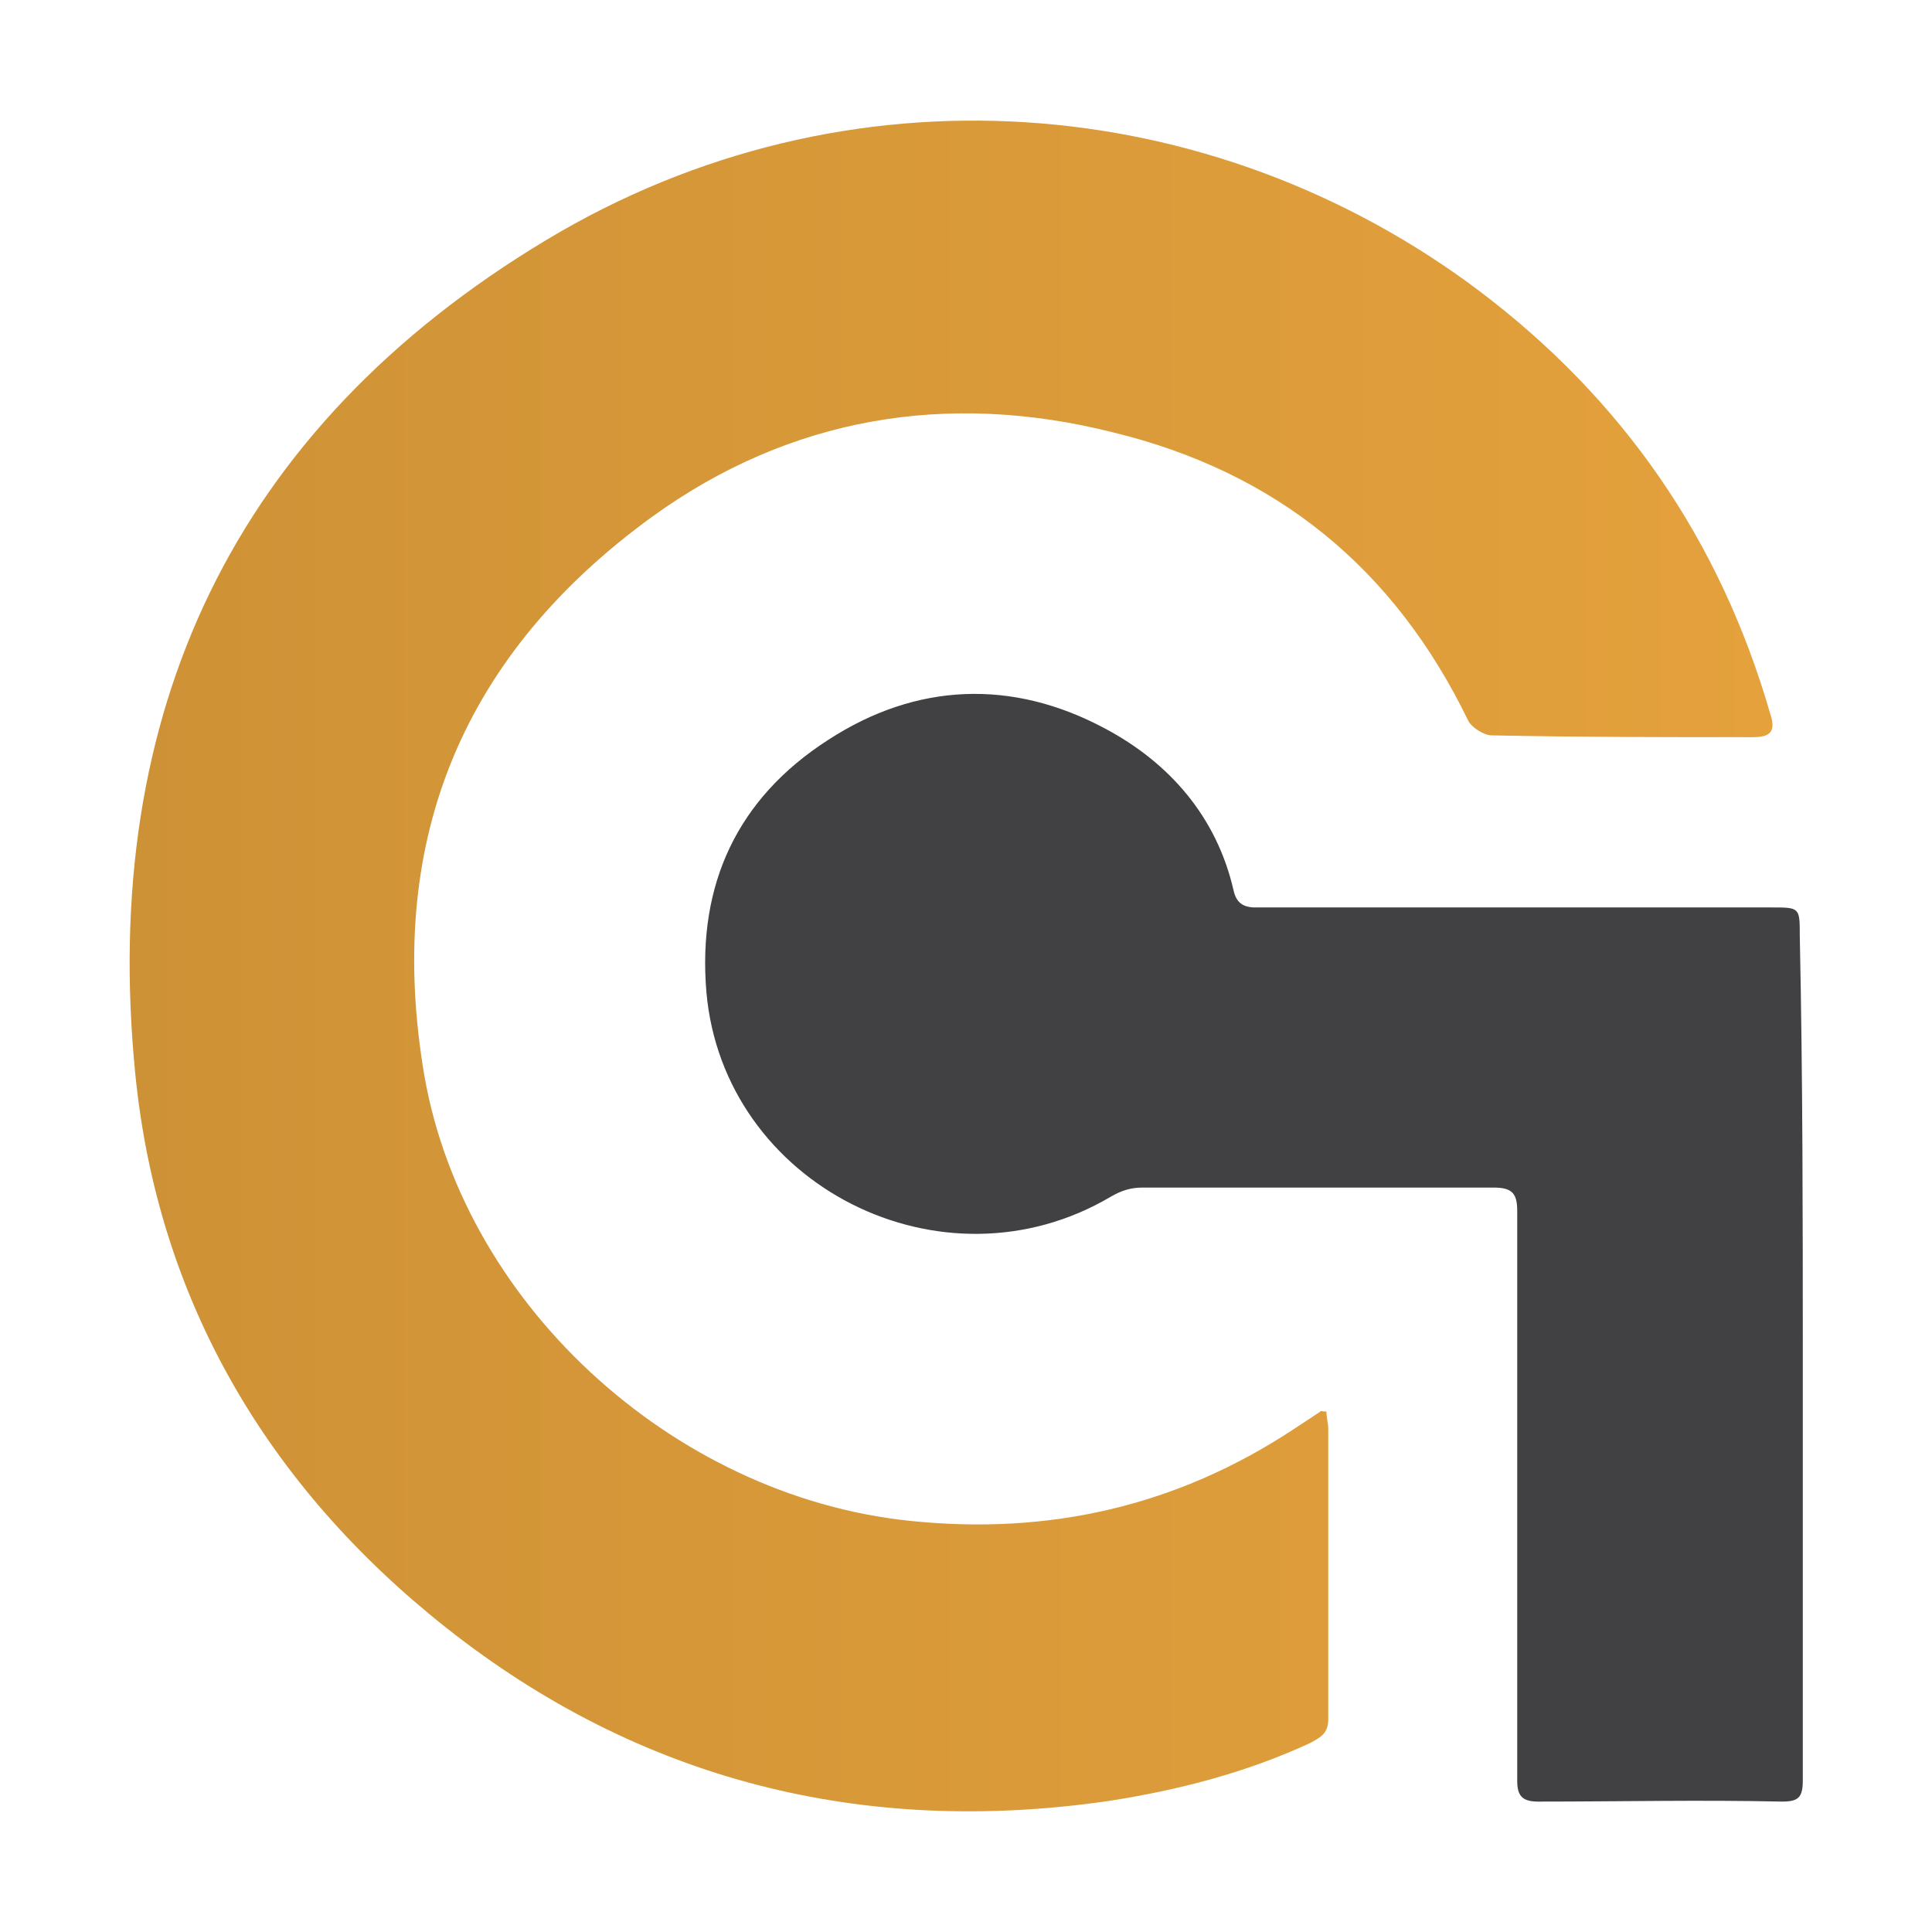
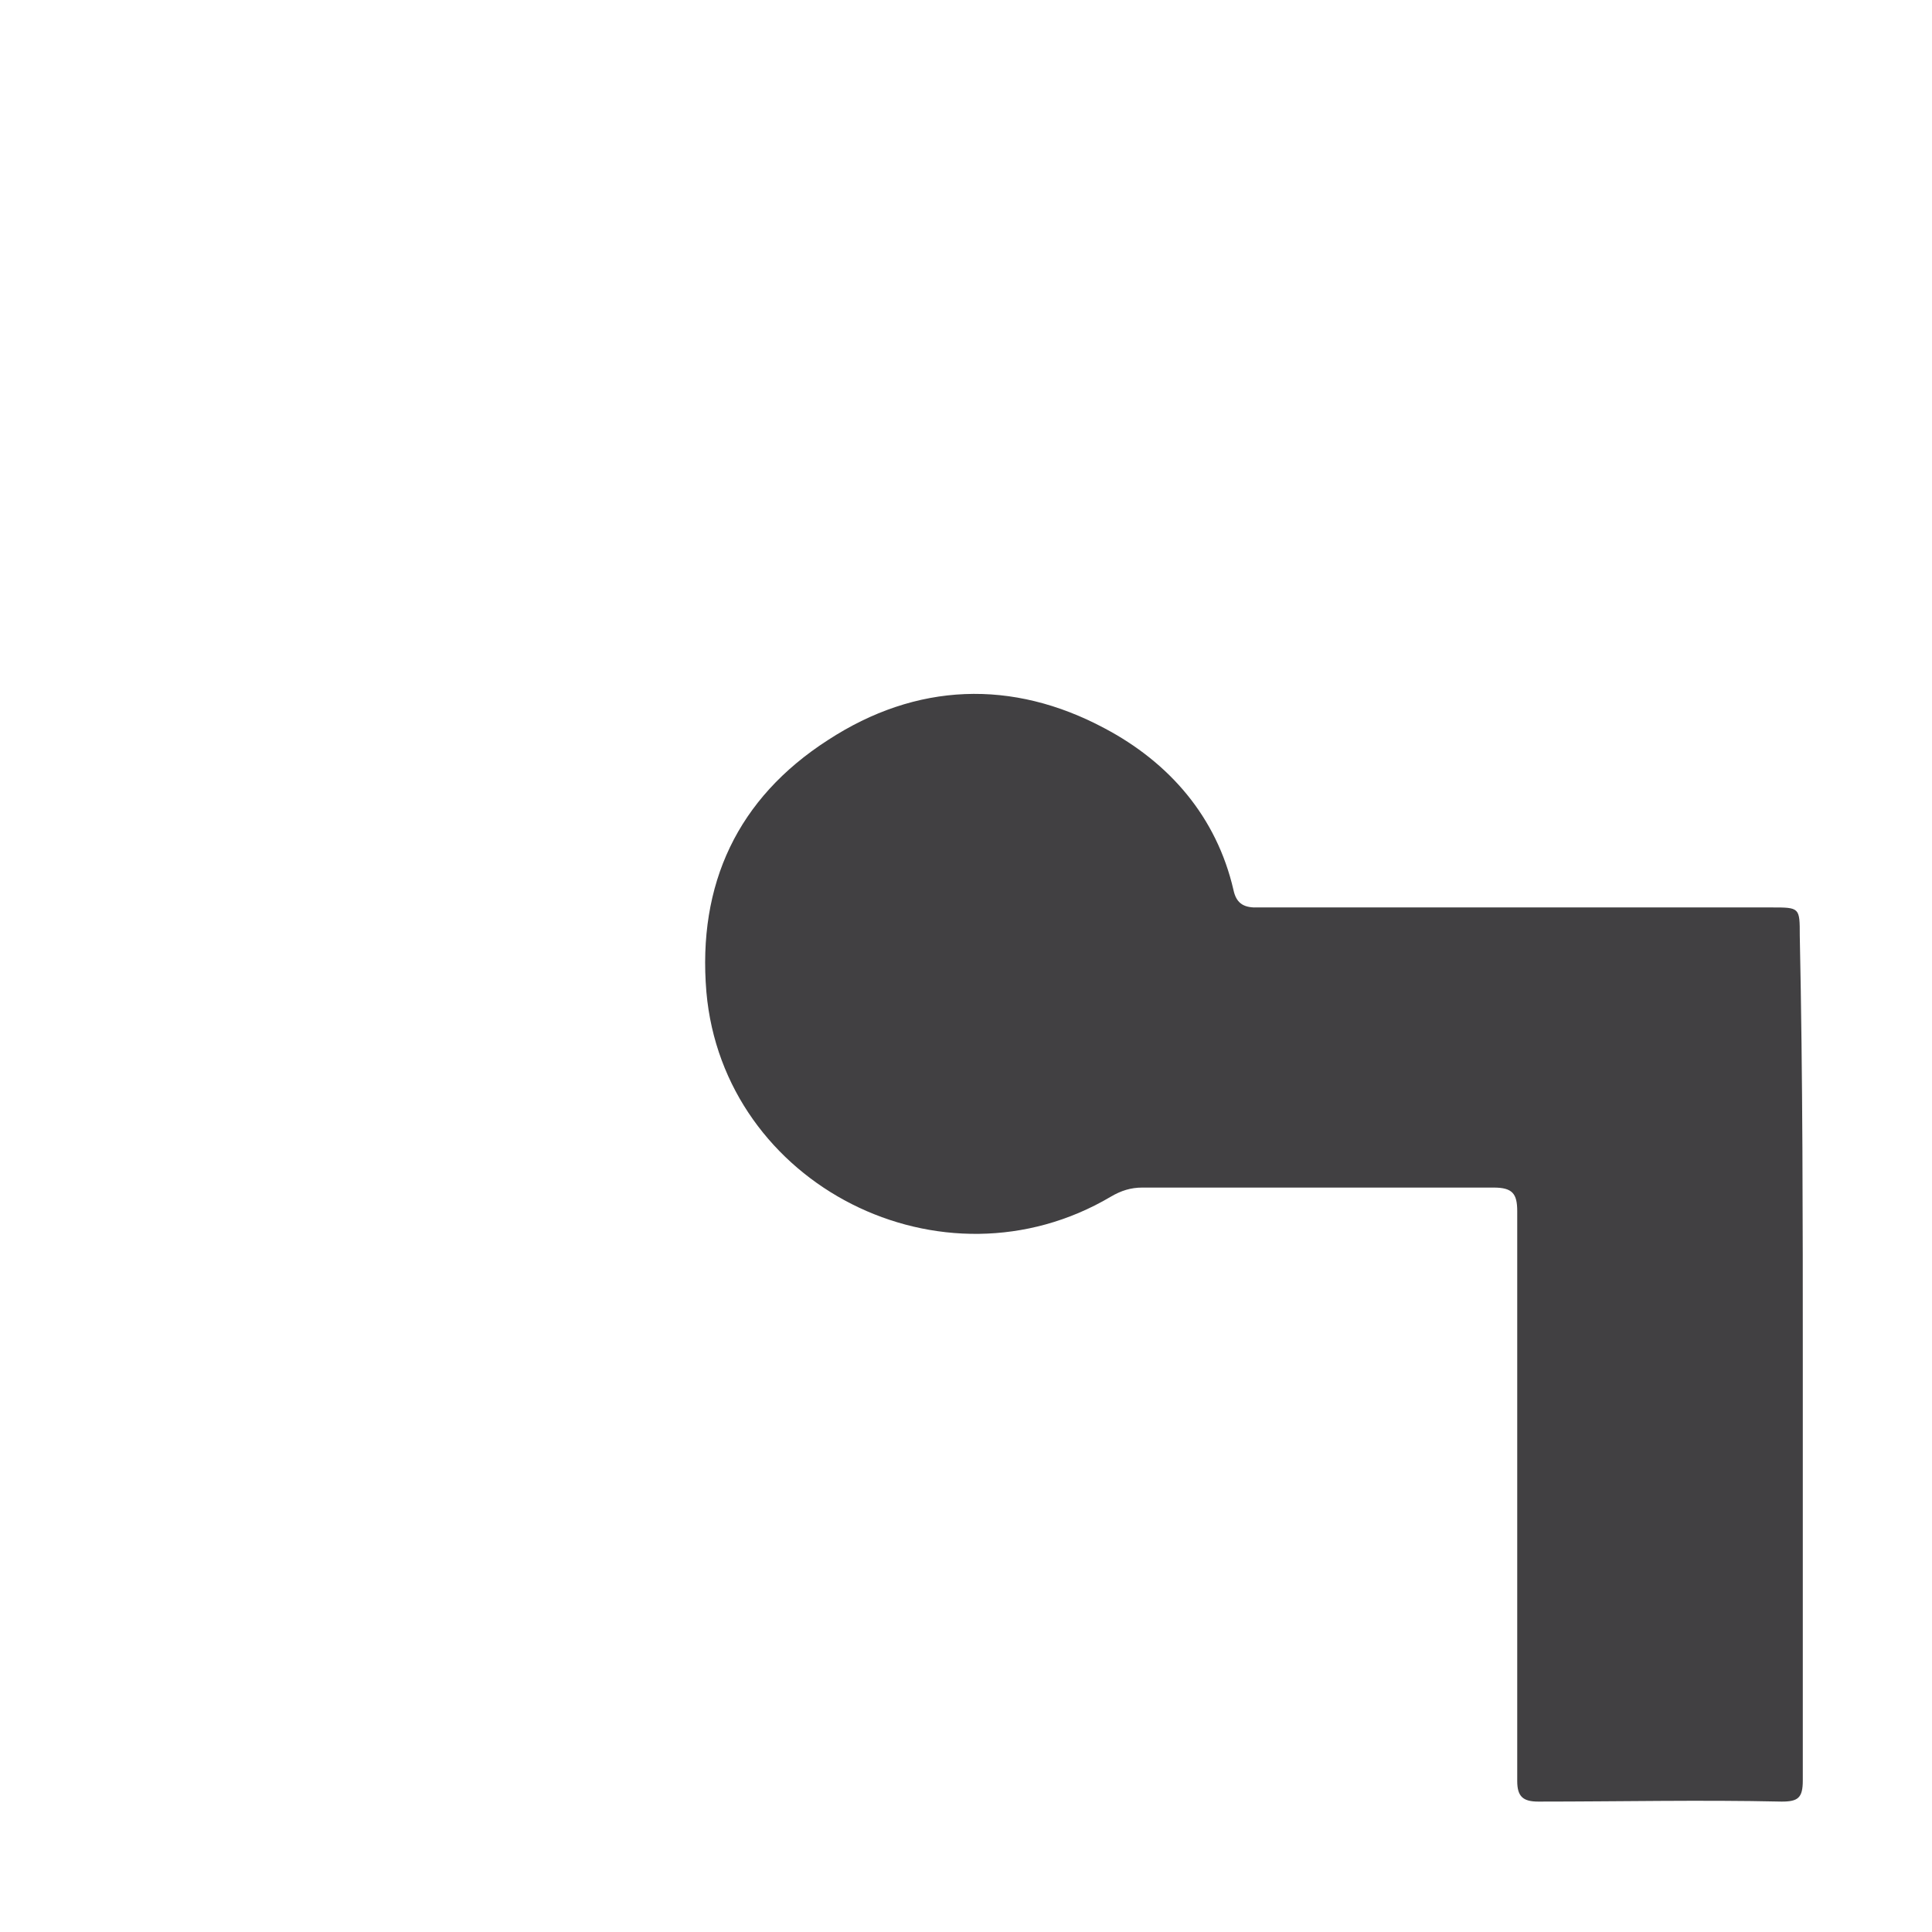
<svg xmlns="http://www.w3.org/2000/svg" version="1.1" id="Layer_1" x="0px" y="0px" viewBox="0 0 32 32" style="enable-background:new 0 0 32 32;" xml:space="preserve">
  <style type="text/css">
	.st0{fill:url(#SVGID_1_);}
	.st1{fill:#414042;}
</style>
  <g>
    <linearGradient id="SVGID_1_" gradientUnits="userSpaceOnUse" x1="2.144" y1="-5733.778" x2="29.354" y2="-5733.778" gradientTransform="matrix(1 0 0 -1 0 -5717.777)">
      <stop offset="0" style="stop-color:#CE9236" />
      <stop offset="1" style="stop-color:#E4A13C" />
    </linearGradient>
-     <path class="st0" d="M21.97,23.38c0,0.1,0.03,0.19,0.03,0.29c0,1.6,0,3.21,0,4.81c0,0.24-0.14,0.3-0.3,0.39   c-1.06,0.49-2.18,0.78-3.34,0.96c-4.07,0.59-7.77-0.34-10.97-2.87c-2.97-2.35-4.78-5.44-5.15-9.18C1.65,11.81,3.87,7.09,9.04,3.98   c5-3.01,11.04-2.48,15.45,0.83c2.4,1.81,4,4.14,4.83,7.01c0.1,0.3,0,0.39-0.29,0.39c-1.45,0-2.87,0-4.32-0.03   c-0.14,0-0.34-0.14-0.39-0.24c-1.22-2.52-3.17-4.12-5.89-4.78c-2.74-0.69-5.35-0.25-7.63,1.4c-3.11,2.26-4.39,5.3-3.8,9.08   c0.59,3.9,4.12,7.14,8.07,7.55c2.3,0.24,4.42-0.24,6.36-1.52c0.15-0.1,0.29-0.19,0.44-0.29C21.87,23.36,21.89,23.38,21.97,23.38z" />
    <path class="st1" d="M29.86,22.5c0,2.33,0,4.66,0,6.99c0,0.29-0.08,0.35-0.35,0.35c-1.35-0.03-2.68,0-4.03,0   c-0.25,0-0.35-0.08-0.35-0.34c0-3.16,0-6.28,0-9.44c0-0.29-0.08-0.39-0.39-0.39c-1.94,0-3.88,0-5.82,0c-0.19,0-0.35,0.05-0.52,0.15   c-2.79,1.65-6.42-0.19-6.7-3.39c-0.15-1.79,0.52-3.21,2.01-4.17c1.47-0.96,3.06-1.01,4.58-0.2c1.08,0.57,1.86,1.47,2.14,2.68   c0.05,0.24,0.19,0.3,0.42,0.29c2.82,0,5.67,0,8.49,0c0.47,0,0.47,0,0.47,0.47C29.86,17.88,29.86,20.21,29.86,22.5z" />
  </g>
</svg>